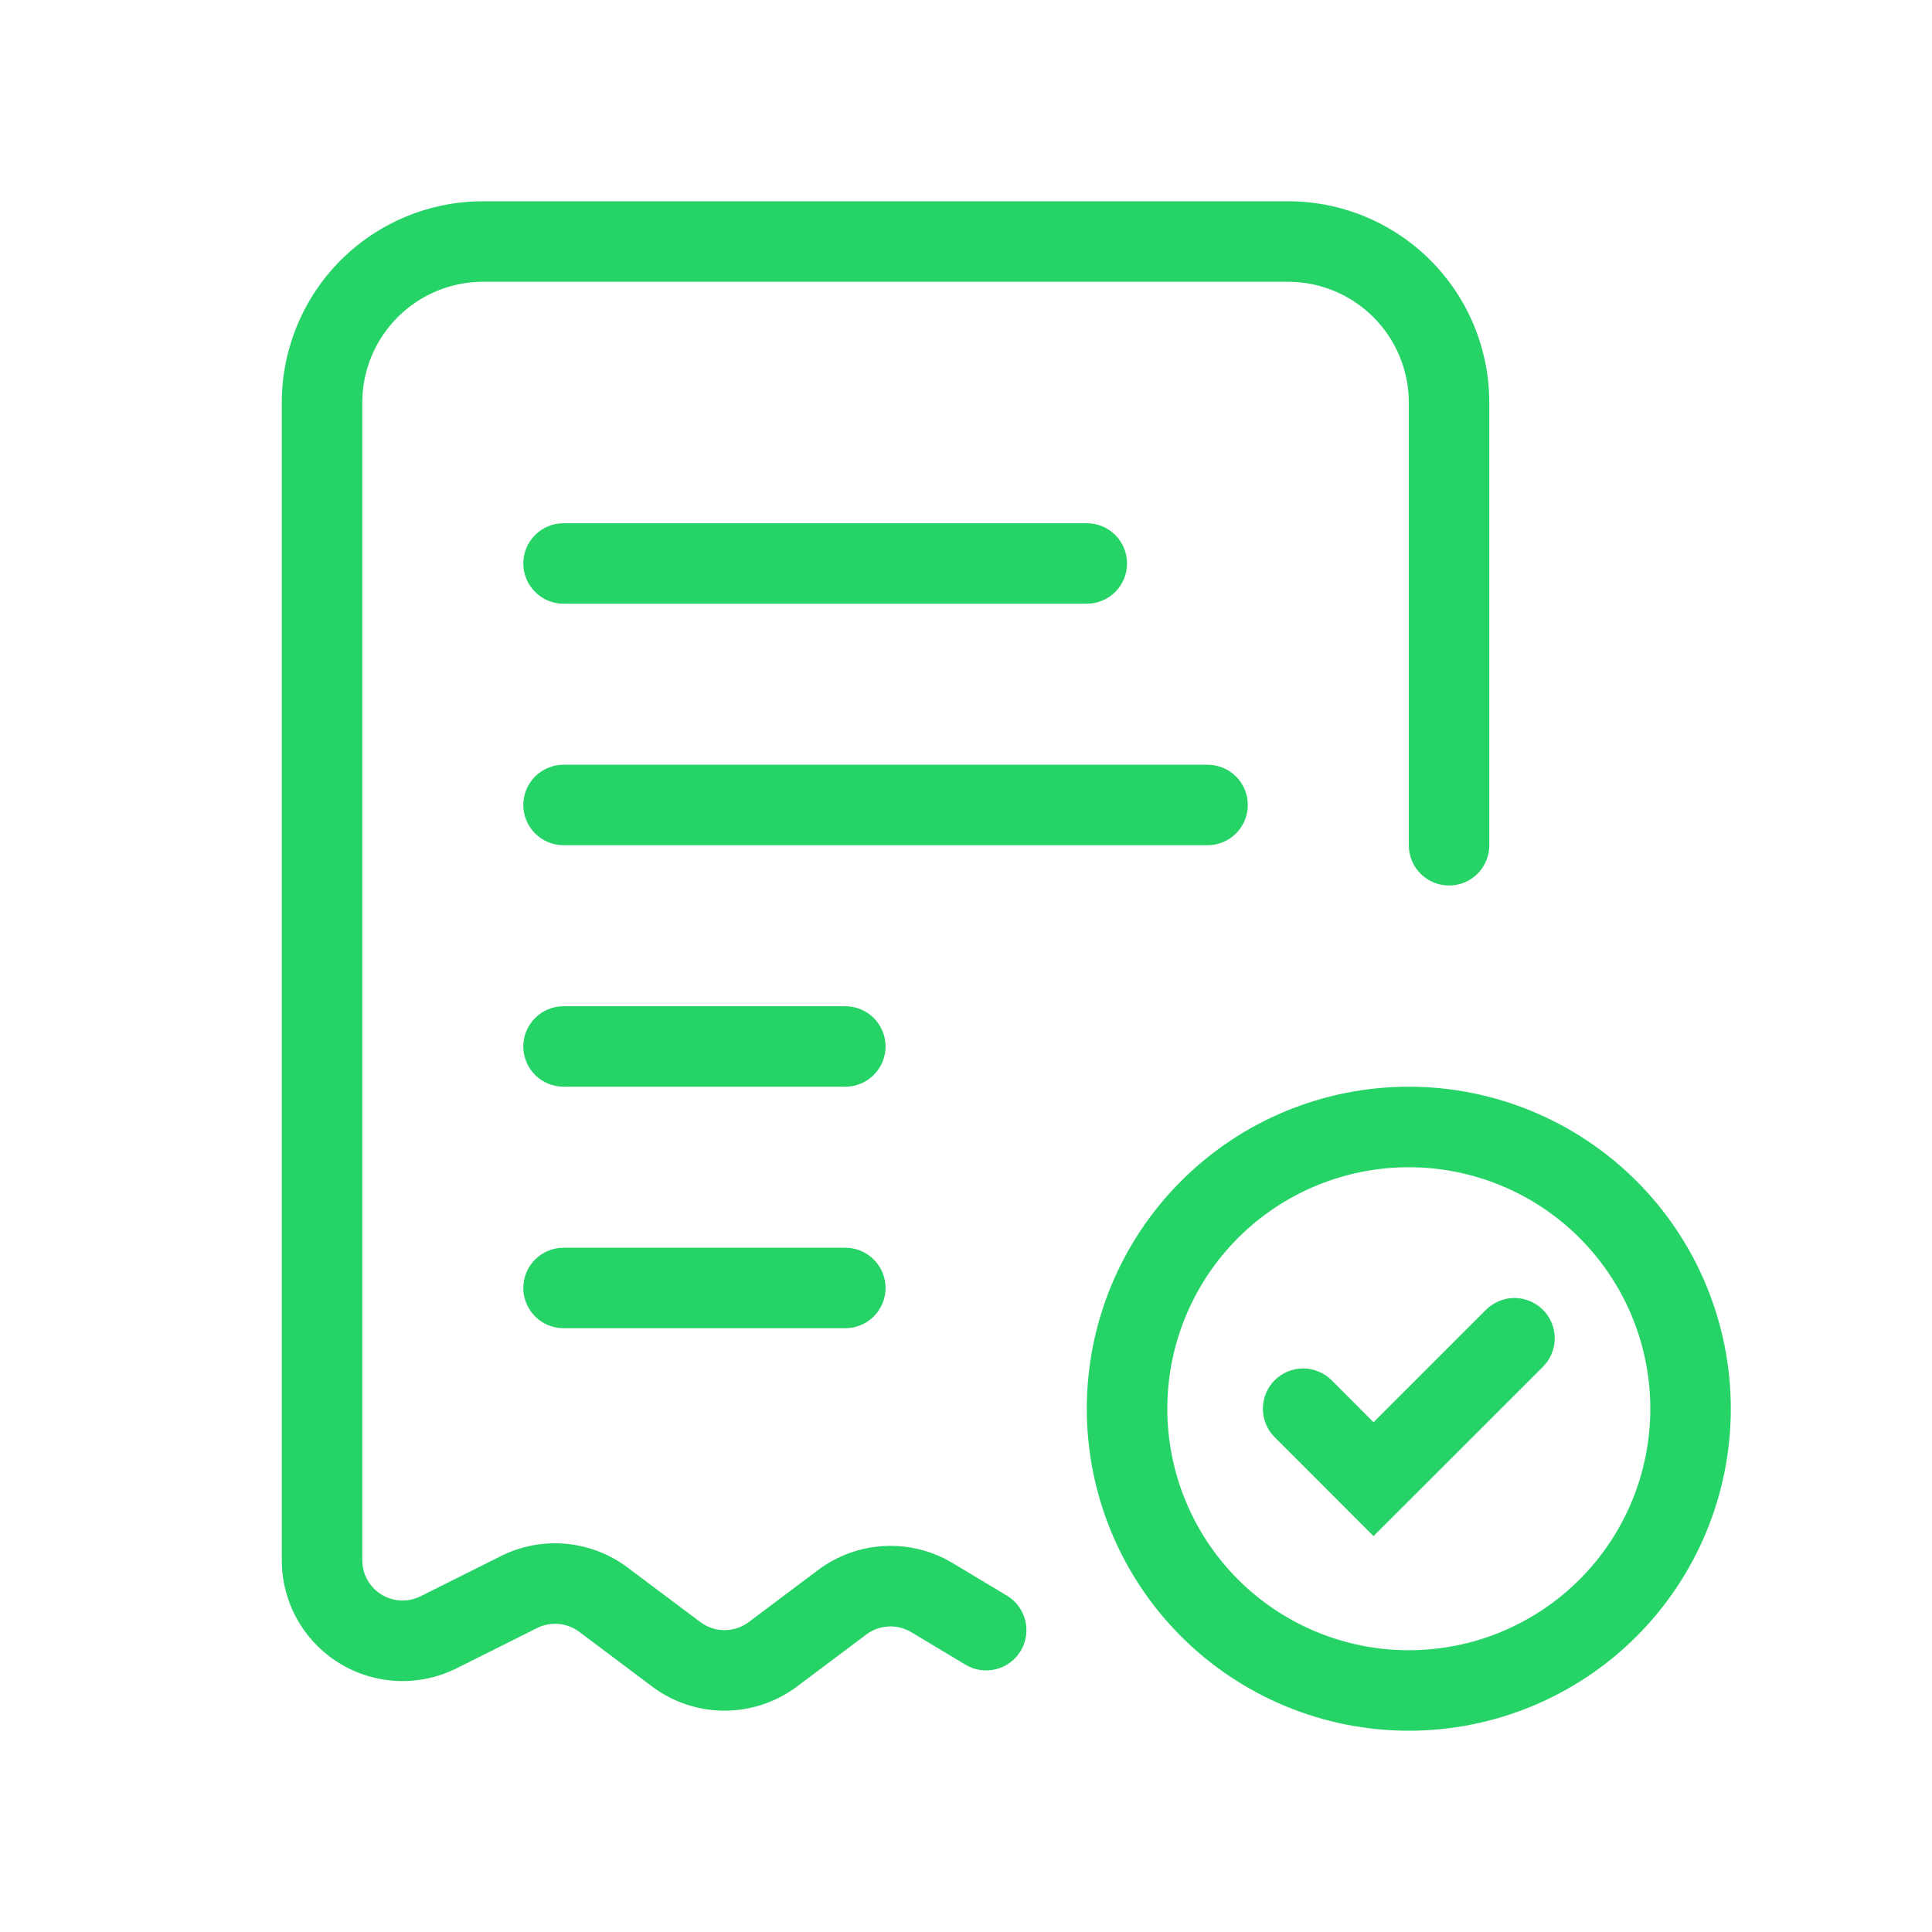
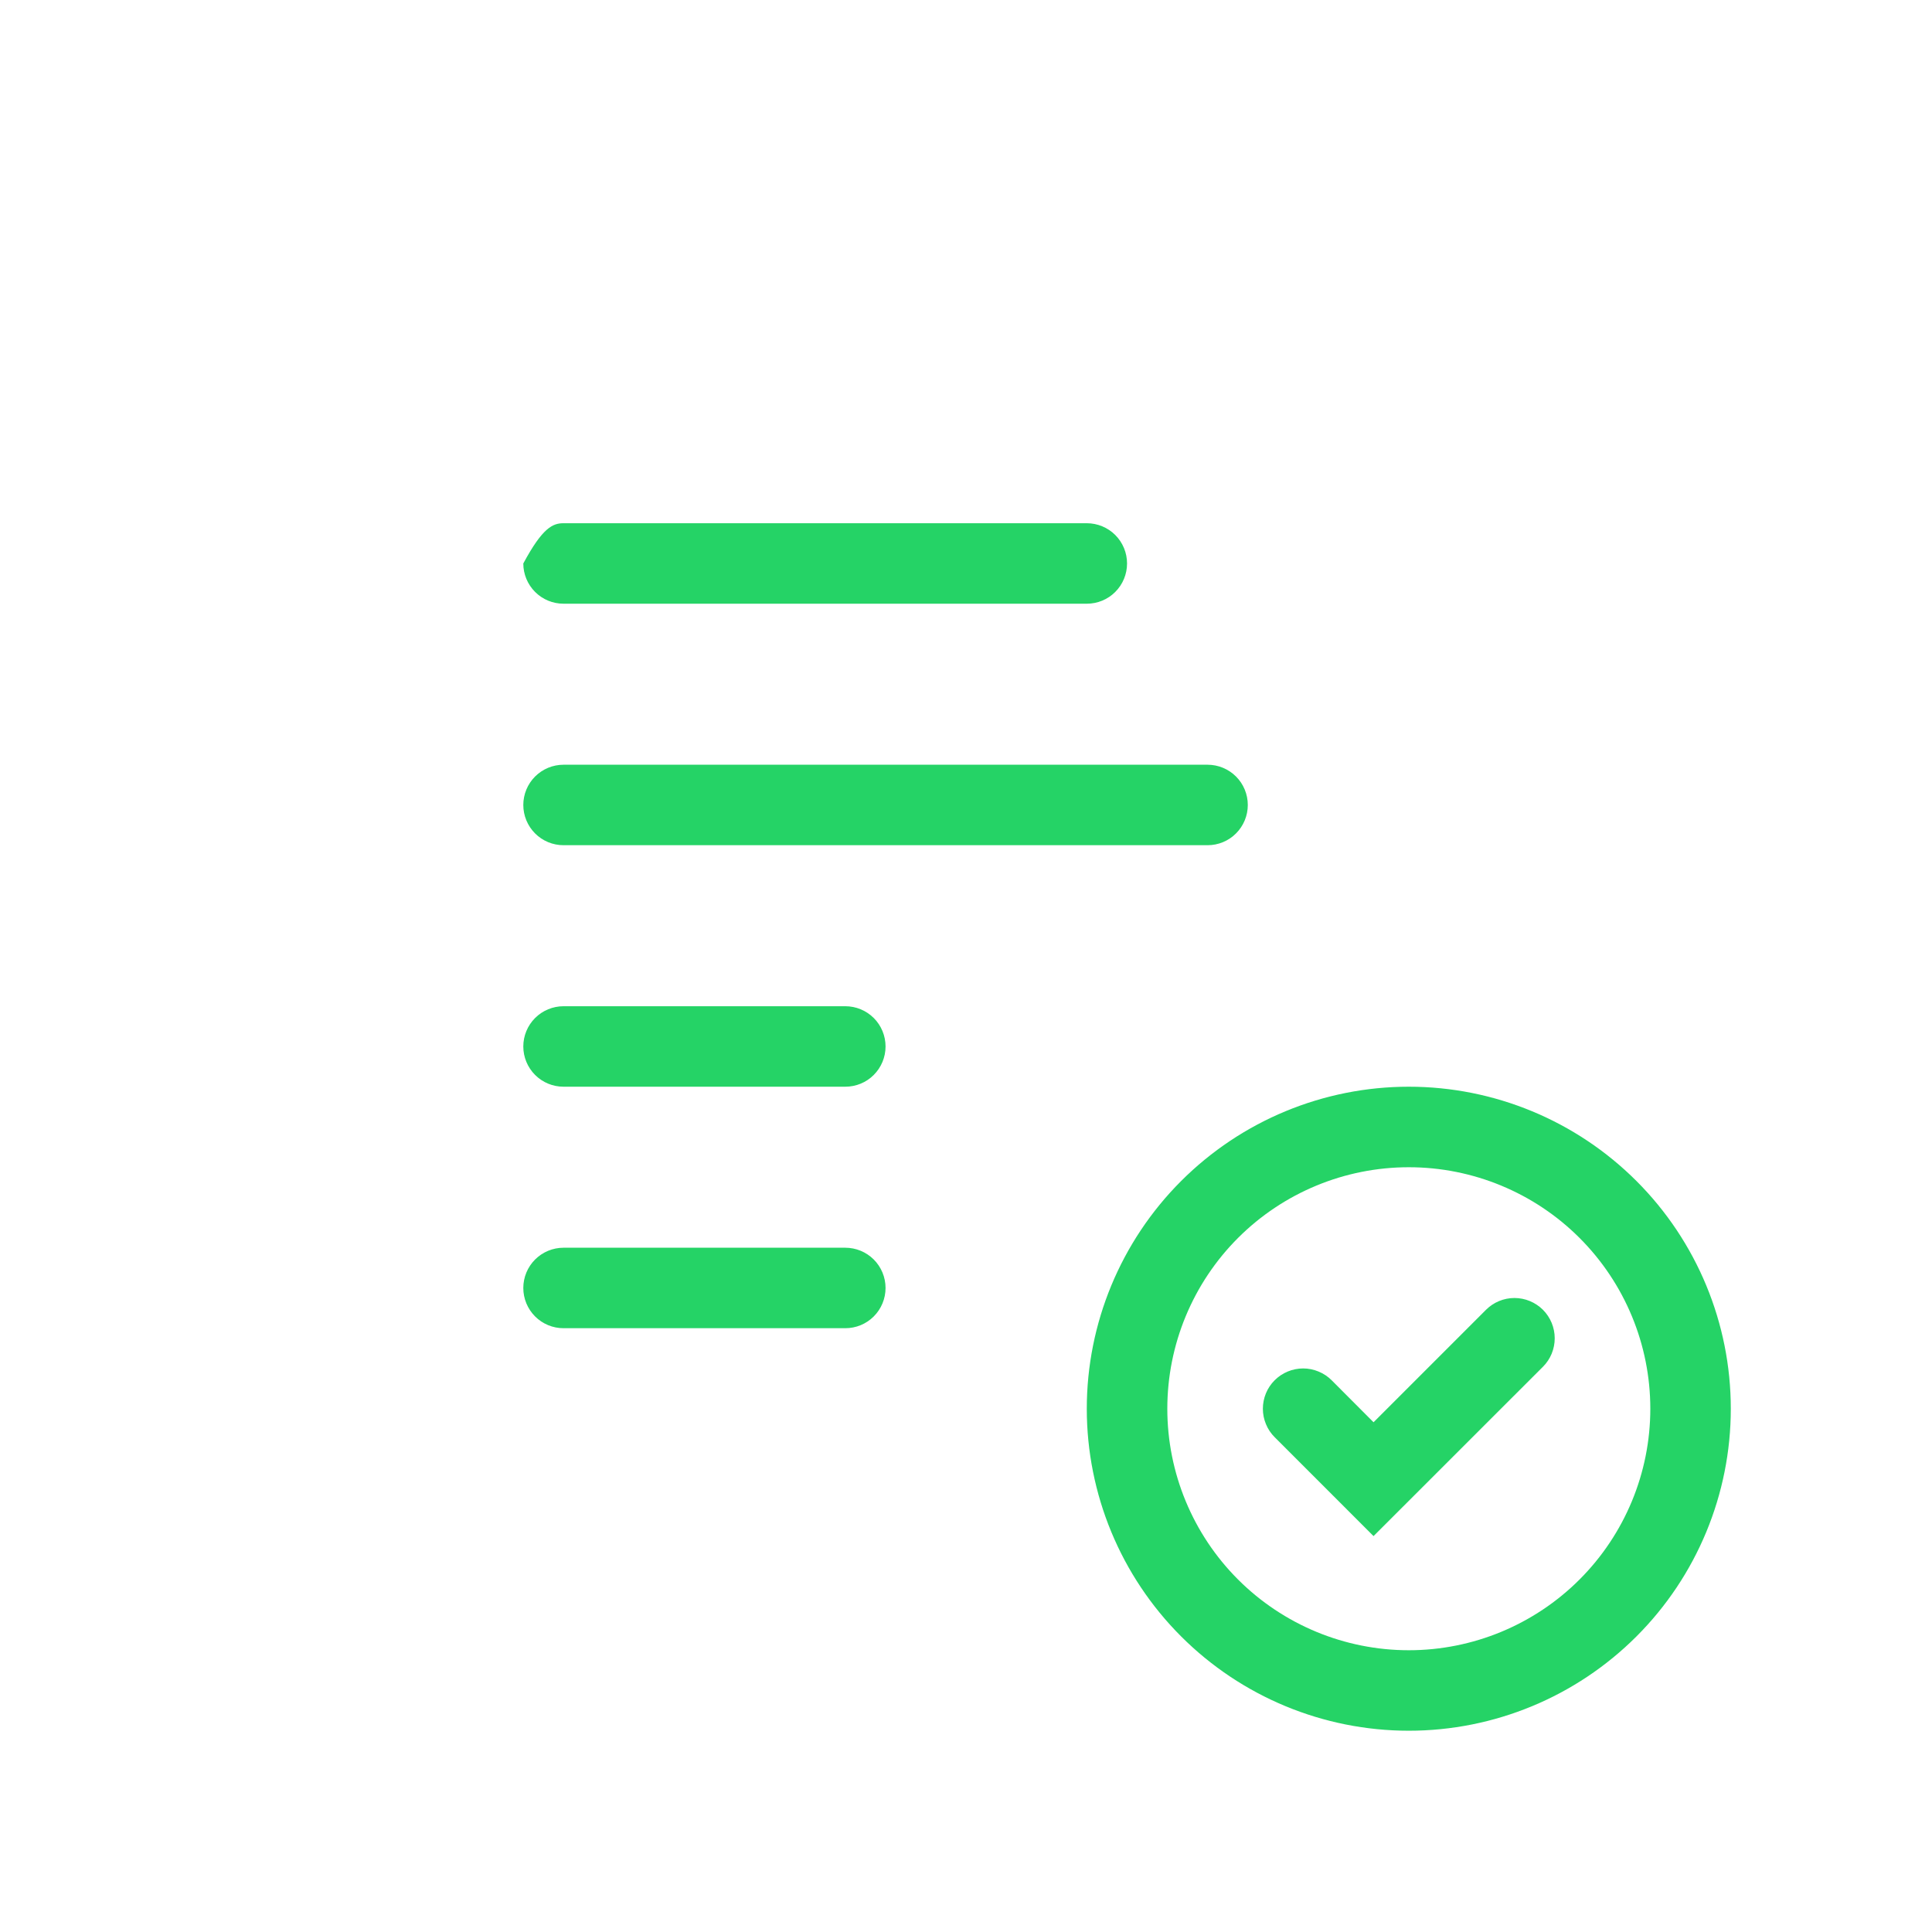
<svg xmlns="http://www.w3.org/2000/svg" width="50" height="50" viewBox="0 0 50 50" fill="none">
-   <path d="M7.293 10.417C7.293 9.036 7.842 7.711 8.818 6.734C9.795 5.758 11.12 5.209 12.501 5.209H33.335C34.716 5.209 36.041 5.758 37.017 6.734C37.994 7.711 38.543 9.036 38.543 10.417V21.876C38.543 22.152 38.433 22.417 38.238 22.612C38.042 22.808 37.778 22.917 37.501 22.917C37.225 22.917 36.96 22.808 36.765 22.612C36.569 22.417 36.46 22.152 36.46 21.876V10.417C36.46 9.589 36.13 8.794 35.544 8.208C34.958 7.622 34.163 7.292 33.335 7.292H12.501C11.672 7.292 10.878 7.622 10.292 8.208C9.706 8.794 9.376 9.589 9.376 10.417V40.38C9.376 40.557 9.422 40.732 9.508 40.887C9.595 41.042 9.72 41.173 9.871 41.266C10.022 41.359 10.194 41.413 10.372 41.42C10.549 41.428 10.726 41.391 10.885 41.311L12.968 40.269C13.487 40.01 14.068 39.901 14.645 39.953C15.223 40.005 15.775 40.217 16.239 40.565L18.126 41.98C18.307 42.115 18.526 42.188 18.751 42.188C18.977 42.188 19.196 42.115 19.376 41.98L21.172 40.632C21.669 40.259 22.266 40.043 22.887 40.011C23.507 39.979 24.123 40.133 24.655 40.453L26.058 41.294C26.295 41.436 26.465 41.667 26.533 41.935C26.6 42.203 26.558 42.486 26.416 42.724C26.274 42.961 26.044 43.132 25.776 43.199C25.508 43.266 25.224 43.224 24.987 43.082L23.583 42.24C23.405 42.134 23.2 42.082 22.994 42.093C22.787 42.103 22.588 42.175 22.422 42.299L20.626 43.647C20.085 44.052 19.427 44.272 18.751 44.272C18.075 44.272 17.417 44.052 16.876 43.647L14.989 42.23C14.834 42.114 14.65 42.044 14.458 42.027C14.265 42.011 14.072 42.047 13.899 42.134L11.816 43.176C11.339 43.414 10.81 43.526 10.278 43.503C9.745 43.479 9.228 43.319 8.775 43.039C8.322 42.759 7.948 42.367 7.688 41.902C7.429 41.437 7.293 40.913 7.293 40.38V10.417Z" fill="#25D366" />
-   <path d="M13.543 14.583C13.543 14.306 13.653 14.041 13.848 13.846C14.043 13.651 14.308 13.541 14.585 13.541H28.126C28.403 13.541 28.668 13.651 28.863 13.846C29.058 14.041 29.168 14.306 29.168 14.583C29.168 14.859 29.058 15.124 28.863 15.319C28.668 15.515 28.403 15.624 28.126 15.624H14.585C14.308 15.624 14.043 15.515 13.848 15.319C13.653 15.124 13.543 14.859 13.543 14.583ZM13.543 20.833C13.543 20.556 13.653 20.291 13.848 20.096C14.043 19.901 14.308 19.791 14.585 19.791H31.251C31.528 19.791 31.793 19.901 31.988 20.096C32.183 20.291 32.293 20.556 32.293 20.833C32.293 21.109 32.183 21.374 31.988 21.569C31.793 21.765 31.528 21.874 31.251 21.874H14.585C14.308 21.874 14.043 21.765 13.848 21.569C13.653 21.374 13.543 21.109 13.543 20.833ZM13.543 27.083C13.543 26.806 13.653 26.541 13.848 26.346C14.043 26.151 14.308 26.041 14.585 26.041H21.876C22.153 26.041 22.418 26.151 22.613 26.346C22.808 26.541 22.918 26.806 22.918 27.083C22.918 27.359 22.808 27.624 22.613 27.819C22.418 28.015 22.153 28.124 21.876 28.124H14.585C14.308 28.124 14.043 28.015 13.848 27.819C13.653 27.624 13.543 27.359 13.543 27.083ZM13.543 33.333C13.543 33.056 13.653 32.791 13.848 32.596C14.043 32.401 14.308 32.291 14.585 32.291H21.876C22.153 32.291 22.418 32.401 22.613 32.596C22.808 32.791 22.918 33.056 22.918 33.333C22.918 33.609 22.808 33.874 22.613 34.069C22.418 34.265 22.153 34.374 21.876 34.374H14.585C14.308 34.374 14.043 34.265 13.848 34.069C13.653 33.874 13.543 33.609 13.543 33.333ZM36.46 30.208C34.802 30.208 33.212 30.866 32.04 32.038C30.868 33.21 30.21 34.8 30.21 36.458C30.21 38.115 30.868 39.705 32.04 40.877C33.212 42.049 34.802 42.708 36.46 42.708C38.117 42.708 39.707 42.049 40.879 40.877C42.051 39.705 42.71 38.115 42.71 36.458C42.71 34.8 42.051 33.21 40.879 32.038C39.707 30.866 38.117 30.208 36.46 30.208ZM28.126 36.458C28.126 34.248 29.004 32.128 30.567 30.565C32.13 29.002 34.249 28.124 36.46 28.124C38.67 28.124 40.789 29.002 42.352 30.565C43.915 32.128 44.793 34.248 44.793 36.458C44.793 38.668 43.915 40.787 42.352 42.35C40.789 43.913 38.67 44.791 36.46 44.791C34.249 44.791 32.13 43.913 30.567 42.35C29.004 40.787 28.126 38.668 28.126 36.458ZM39.931 33.897C40.028 33.994 40.104 34.109 40.157 34.236C40.209 34.362 40.236 34.498 40.236 34.635C40.236 34.772 40.209 34.907 40.157 35.034C40.104 35.161 40.028 35.276 39.931 35.372L35.547 39.754L32.989 37.195C32.892 37.099 32.815 36.984 32.763 36.857C32.71 36.731 32.683 36.595 32.683 36.458C32.683 36.322 32.71 36.186 32.762 36.059C32.814 35.933 32.891 35.818 32.988 35.721C33.183 35.526 33.448 35.416 33.724 35.415C33.861 35.415 33.997 35.442 34.123 35.495C34.25 35.547 34.365 35.623 34.462 35.72L35.547 36.808L38.458 33.897C38.653 33.702 38.918 33.592 39.194 33.592C39.47 33.592 39.735 33.702 39.931 33.897Z" fill="#25D366" />
+   <path d="M13.543 14.583C14.043 13.651 14.308 13.541 14.585 13.541H28.126C28.403 13.541 28.668 13.651 28.863 13.846C29.058 14.041 29.168 14.306 29.168 14.583C29.168 14.859 29.058 15.124 28.863 15.319C28.668 15.515 28.403 15.624 28.126 15.624H14.585C14.308 15.624 14.043 15.515 13.848 15.319C13.653 15.124 13.543 14.859 13.543 14.583ZM13.543 20.833C13.543 20.556 13.653 20.291 13.848 20.096C14.043 19.901 14.308 19.791 14.585 19.791H31.251C31.528 19.791 31.793 19.901 31.988 20.096C32.183 20.291 32.293 20.556 32.293 20.833C32.293 21.109 32.183 21.374 31.988 21.569C31.793 21.765 31.528 21.874 31.251 21.874H14.585C14.308 21.874 14.043 21.765 13.848 21.569C13.653 21.374 13.543 21.109 13.543 20.833ZM13.543 27.083C13.543 26.806 13.653 26.541 13.848 26.346C14.043 26.151 14.308 26.041 14.585 26.041H21.876C22.153 26.041 22.418 26.151 22.613 26.346C22.808 26.541 22.918 26.806 22.918 27.083C22.918 27.359 22.808 27.624 22.613 27.819C22.418 28.015 22.153 28.124 21.876 28.124H14.585C14.308 28.124 14.043 28.015 13.848 27.819C13.653 27.624 13.543 27.359 13.543 27.083ZM13.543 33.333C13.543 33.056 13.653 32.791 13.848 32.596C14.043 32.401 14.308 32.291 14.585 32.291H21.876C22.153 32.291 22.418 32.401 22.613 32.596C22.808 32.791 22.918 33.056 22.918 33.333C22.918 33.609 22.808 33.874 22.613 34.069C22.418 34.265 22.153 34.374 21.876 34.374H14.585C14.308 34.374 14.043 34.265 13.848 34.069C13.653 33.874 13.543 33.609 13.543 33.333ZM36.46 30.208C34.802 30.208 33.212 30.866 32.04 32.038C30.868 33.21 30.21 34.8 30.21 36.458C30.21 38.115 30.868 39.705 32.04 40.877C33.212 42.049 34.802 42.708 36.46 42.708C38.117 42.708 39.707 42.049 40.879 40.877C42.051 39.705 42.71 38.115 42.71 36.458C42.71 34.8 42.051 33.21 40.879 32.038C39.707 30.866 38.117 30.208 36.46 30.208ZM28.126 36.458C28.126 34.248 29.004 32.128 30.567 30.565C32.13 29.002 34.249 28.124 36.46 28.124C38.67 28.124 40.789 29.002 42.352 30.565C43.915 32.128 44.793 34.248 44.793 36.458C44.793 38.668 43.915 40.787 42.352 42.35C40.789 43.913 38.67 44.791 36.46 44.791C34.249 44.791 32.13 43.913 30.567 42.35C29.004 40.787 28.126 38.668 28.126 36.458ZM39.931 33.897C40.028 33.994 40.104 34.109 40.157 34.236C40.209 34.362 40.236 34.498 40.236 34.635C40.236 34.772 40.209 34.907 40.157 35.034C40.104 35.161 40.028 35.276 39.931 35.372L35.547 39.754L32.989 37.195C32.892 37.099 32.815 36.984 32.763 36.857C32.71 36.731 32.683 36.595 32.683 36.458C32.683 36.322 32.71 36.186 32.762 36.059C32.814 35.933 32.891 35.818 32.988 35.721C33.183 35.526 33.448 35.416 33.724 35.415C33.861 35.415 33.997 35.442 34.123 35.495C34.25 35.547 34.365 35.623 34.462 35.72L35.547 36.808L38.458 33.897C38.653 33.702 38.918 33.592 39.194 33.592C39.47 33.592 39.735 33.702 39.931 33.897Z" fill="#25D366" />
</svg>